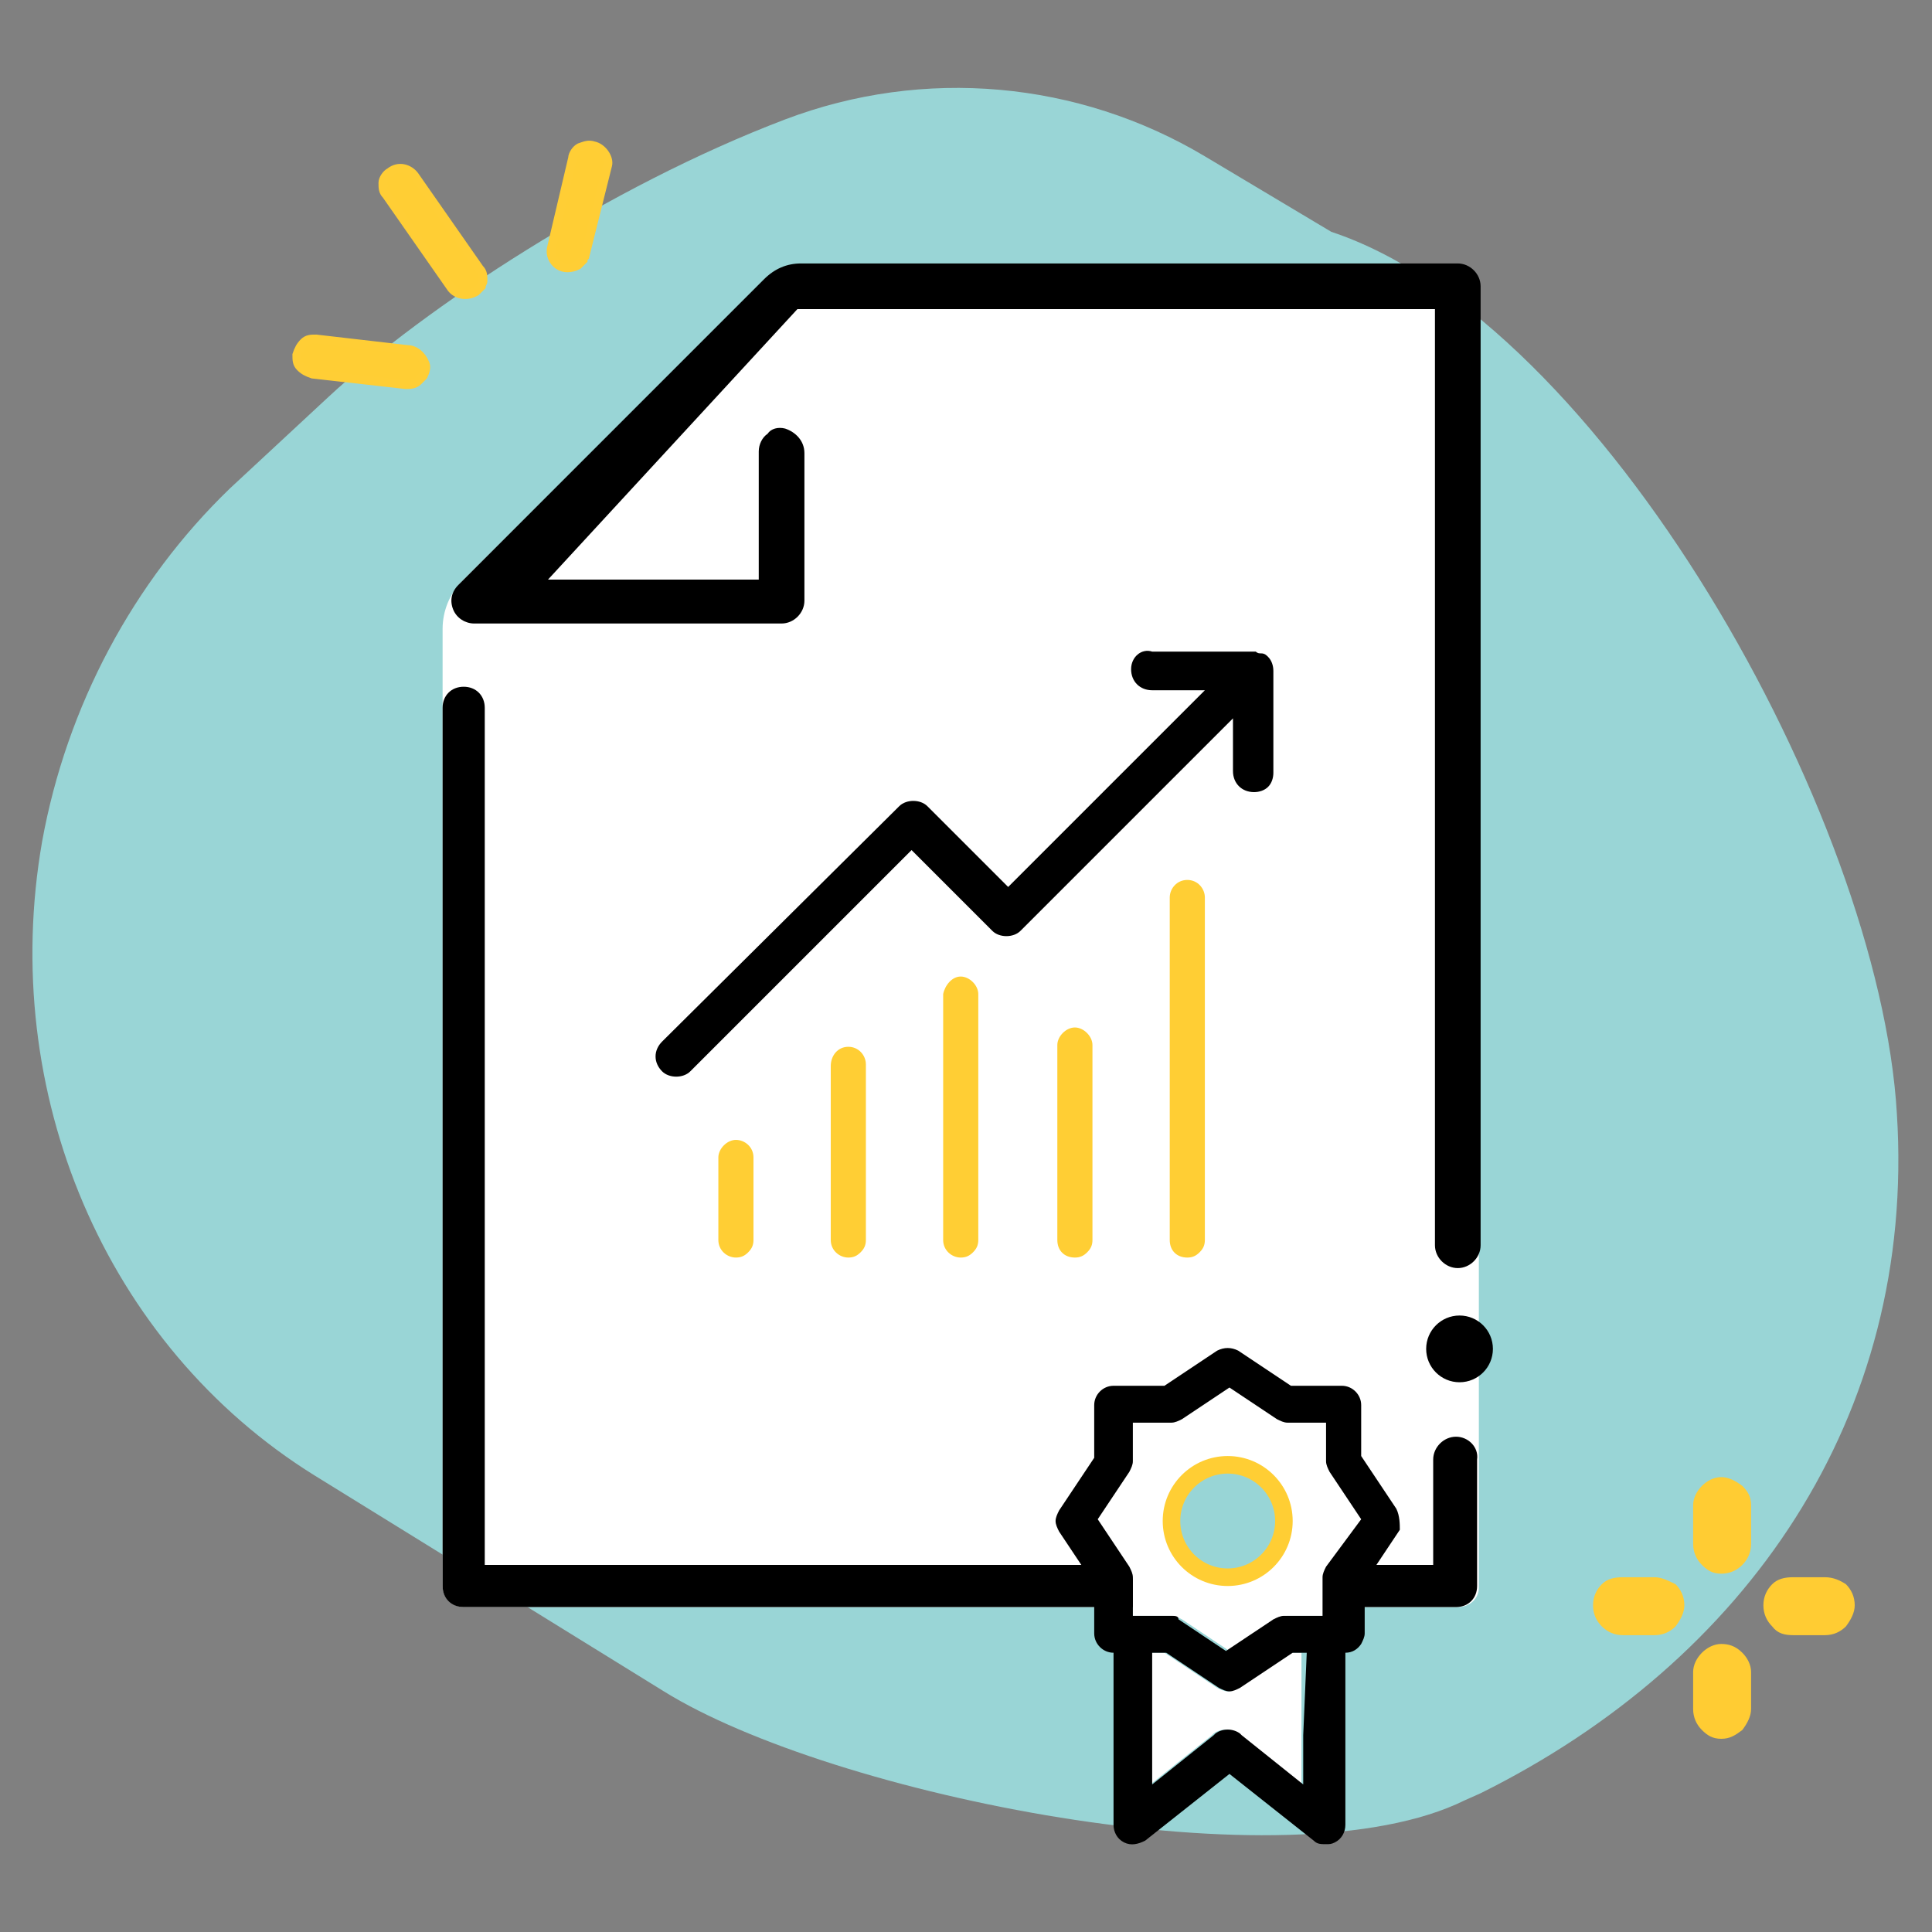
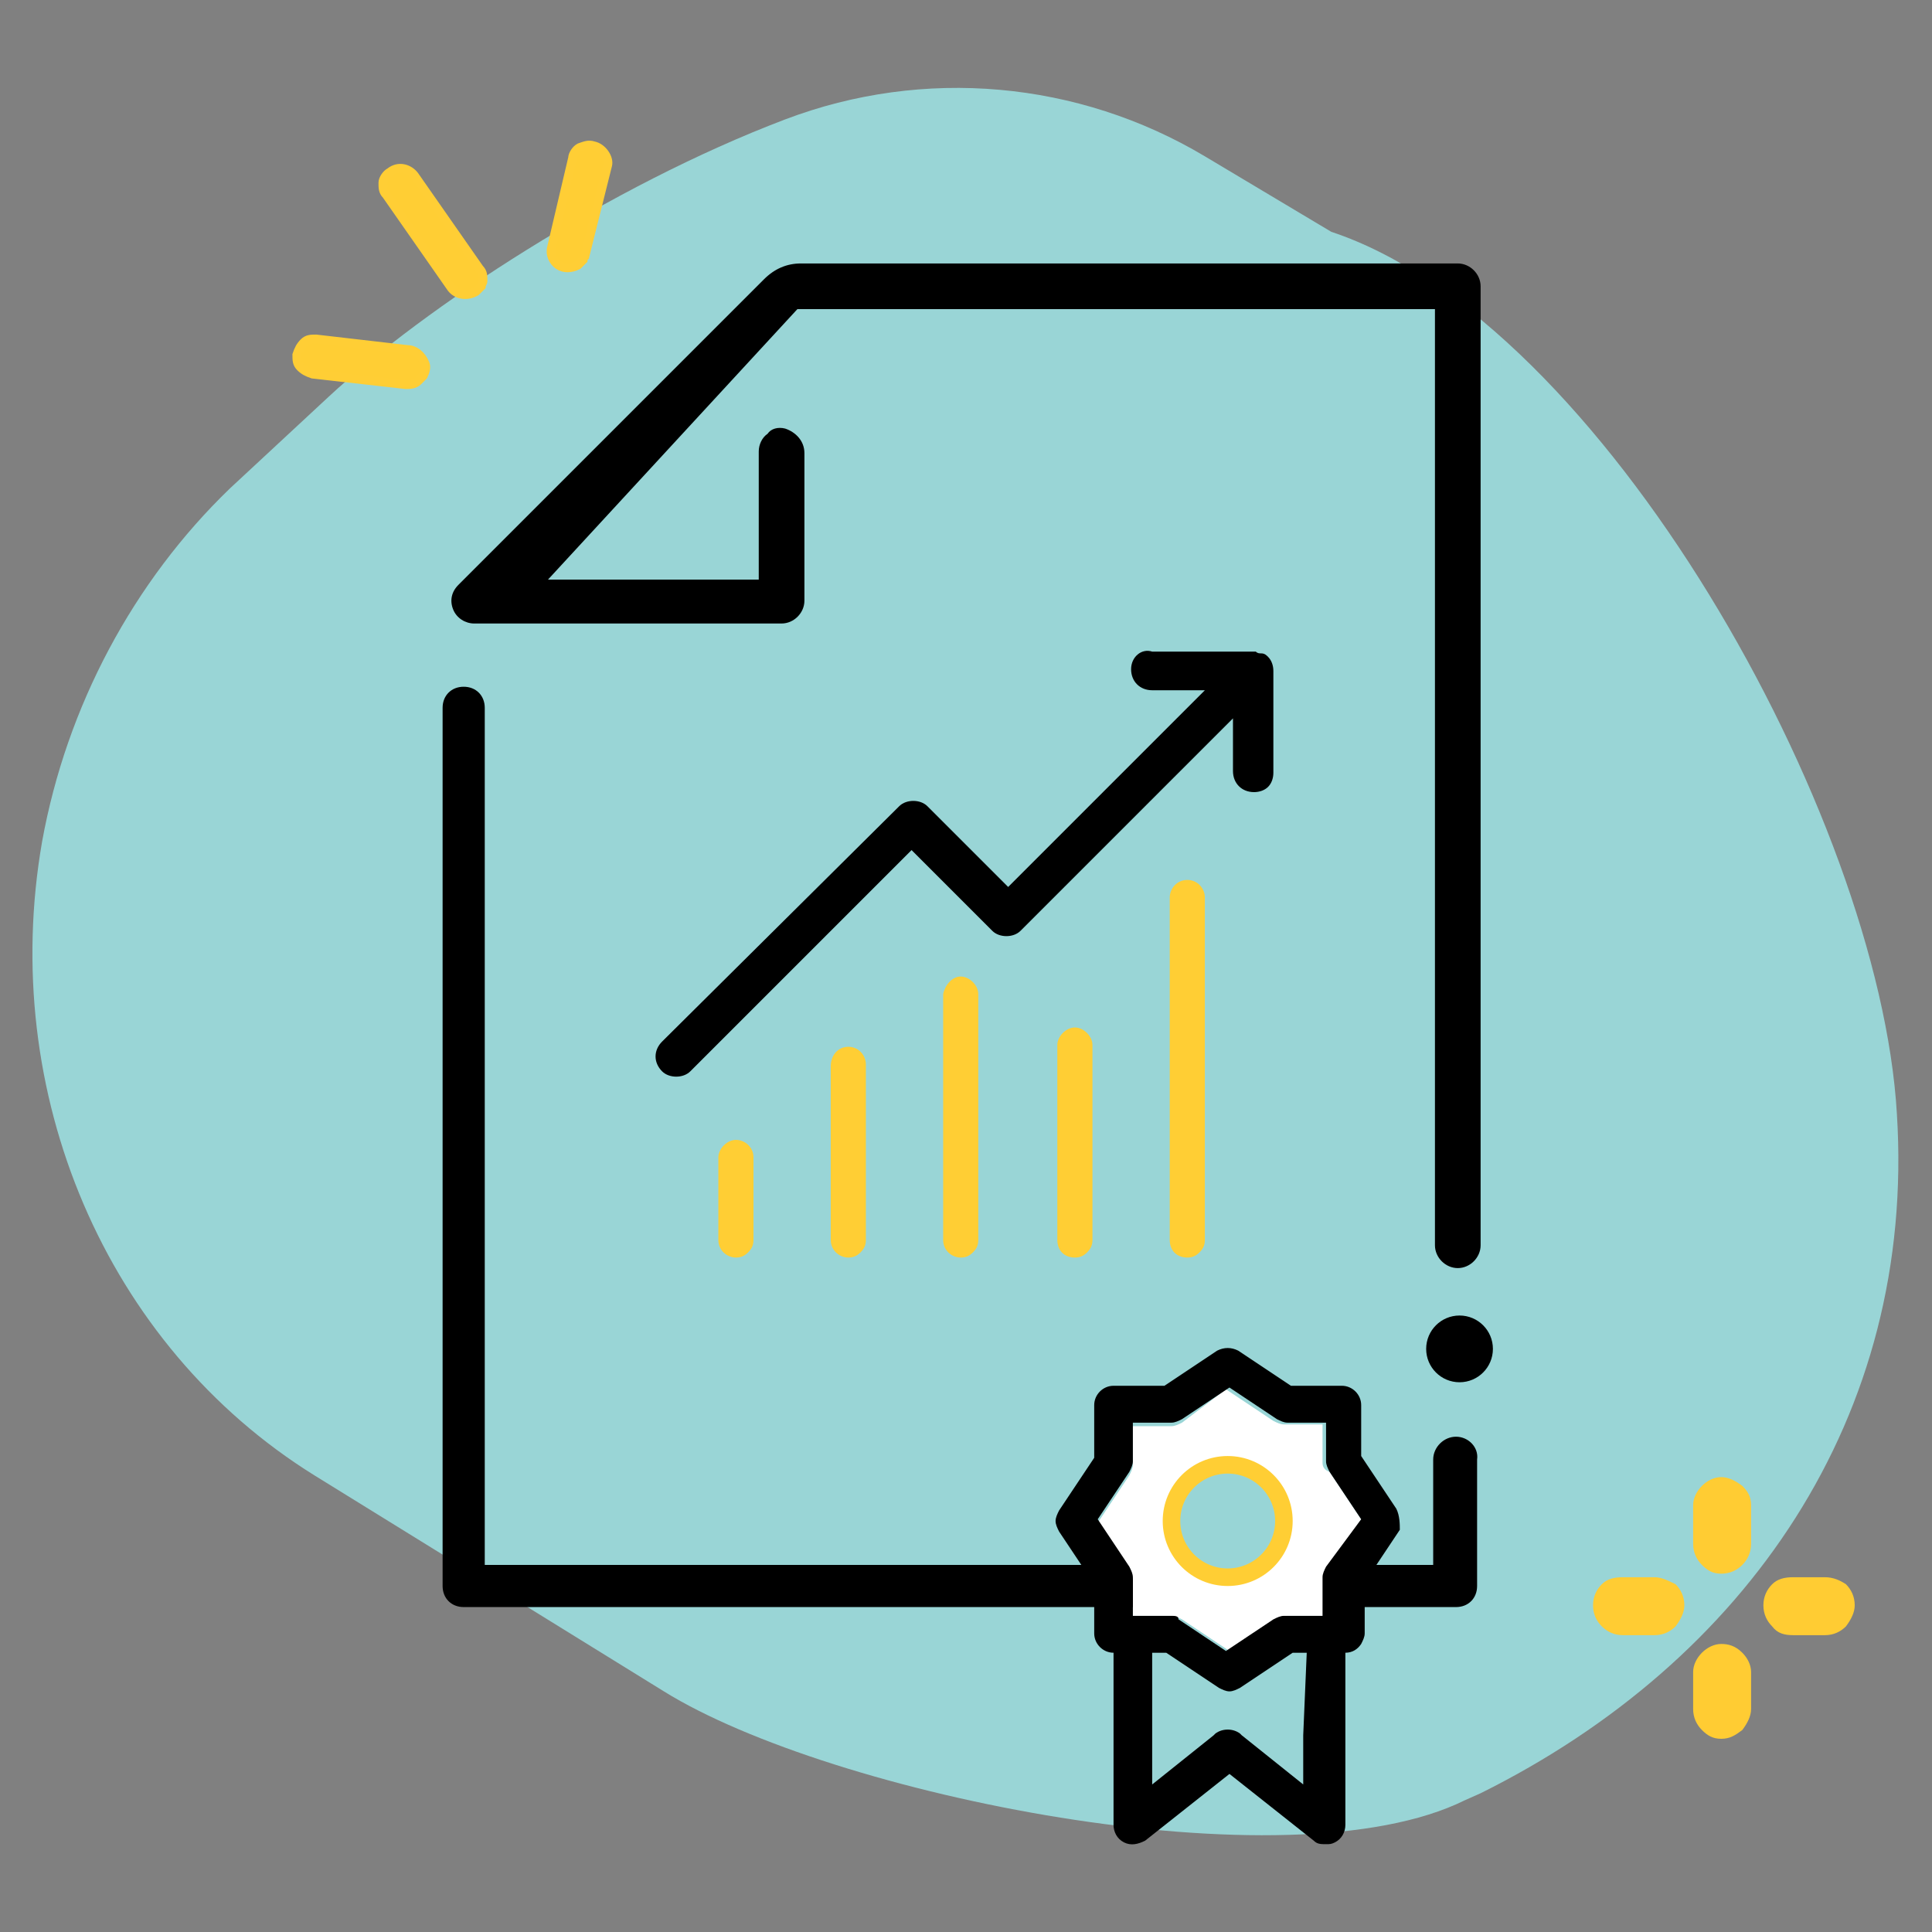
<svg xmlns="http://www.w3.org/2000/svg" version="1.1" id="Layer_2_00000024695160133638925530000015282910103817099166_" x="0px" y="0px" viewBox="0 0 110 110" style="enable-background:new 0 0 110 110;" xml:space="preserve">
  <rect x="0" y="0" width="110" height="110" fill="#808080" stroke="none" />
  <style type="text/css">
	.st0{fill:#99D5D6;}
	.st1{fill:#FFFFFF;}
	.st2{fill:#FFCE34;}
	.st3{fill:#FFCE34;stroke:#FFCE35;stroke-width:0.5;stroke-miterlimit:10;}
	.st4{fill-rule:evenodd;clip-rule:evenodd;fill:#FFCC33;}
	.st5{fill:#98D5D6;stroke:#FFCE34;stroke-miterlimit:10;}
</style>
  <g id="Layer_1-2">
    <g>
      <path class="st0" d="M2.4,47.9L2.4,47.9C-0.1,62.2,6,76.6,17.9,84l19.9,12.3c9.5,5.9,35.5,11.2,45.6,6.2l0.9-0.4    c15.1-7.5,24.8-21.4,23.7-38.7l0,0C107,46.4,91.2,18.3,75.8,13.2l-7.2-4.3c-7.2-4.3-16-5.1-23.9-2.1c-10,3.8-20.5,10.7-26,15.8    l-5.6,5.2C7.6,33.1,3.8,40.2,2.4,47.9z" />
-       <path class="st1" d="M83,91.5H26.4c-0.6,0-1.2-0.5-1.2-1.2V35.8c0-1,0.4-2,1.1-2.7L43.5,16c0.6-0.6,1.4-0.9,2.3-0.9H83    c0.7,0,1.2,0.5,1.2,1.2v74.1C84.2,91,83.7,91.5,83,91.5z" />
      <path d="M64.4,89.1H27.6V40.3c0-0.7-0.5-1.2-1.2-1.2l0,0c-0.7,0-1.2,0.5-1.2,1.2v50c0,0.7,0.5,1.2,1.2,1.2h38    c0.7,0,1.2-0.5,1.2-1.2C65.6,89.7,65,89.1,64.4,89.1z" />
      <path d="M82.9,81.8c-0.7,0-1.3,0.6-1.3,1.3v6H63.9c-0.7,0-1.2,0.5-1.2,1.2c0,0.6,0.6,1.2,1.2,1.2h19c0.7,0,1.2-0.5,1.2-1.2v-7.2    C84.2,82.4,83.6,81.8,82.9,81.8L82.9,81.8z" />
      <g>
        <path class="st2" d="M40.9,65.9v4.7c0,0.6,0.5,1,1,1c0.3,0,0.5-0.1,0.7-0.3c0.2-0.2,0.3-0.4,0.3-0.7v-4.7c0-0.6-0.5-1-1-1     S40.9,65.4,40.9,65.9L40.9,65.9z" />
        <path class="st2" d="M47.3,60.7v9.9c0,0.6,0.5,1,1,1c0.3,0,0.5-0.1,0.7-0.3s0.3-0.4,0.3-0.7v-10c0-0.5-0.4-1-1-1     S47.3,60.1,47.3,60.7z" />
        <path class="st2" d="M53.7,56.6v14c0,0.6,0.5,1,1,1c0.3,0,0.5-0.1,0.7-0.3c0.2-0.2,0.3-0.4,0.3-0.7v-14c0-0.5-0.5-1-1-1     S53.8,56.1,53.7,56.6L53.7,56.6z" />
        <path class="st2" d="M60.2,59.5v11.1c0,0.6,0.4,1,1,1c0.3,0,0.5-0.1,0.7-0.3c0.2-0.2,0.3-0.4,0.3-0.7V59.5c0-0.5-0.5-1-1-1     S60.2,59,60.2,59.5L60.2,59.5z" />
        <path class="st2" d="M66.6,51.1v19.5c0,0.6,0.4,1,1,1c0.3,0,0.5-0.1,0.7-0.3c0.2-0.2,0.3-0.4,0.3-0.7V51.1c0-0.5-0.4-1-1-1     S66.6,50.6,66.6,51.1L66.6,51.1z" />
        <path d="M64.4,38.1c0,0.7,0.5,1.2,1.2,1.2h3L57.4,50.5l-4.6-4.6c-0.2-0.2-0.5-0.3-0.8-0.3s-0.6,0.1-0.8,0.3L37.7,59.3     c-0.5,0.5-0.5,1.2,0,1.7c0.2,0.2,0.5,0.3,0.8,0.3l0,0c0.3,0,0.6-0.1,0.8-0.3l12.6-12.6l0.1,0.1l4.5,4.5c0.2,0.2,0.5,0.3,0.8,0.3     s0.6-0.1,0.8-0.3l12.1-12.1v3c0,0.7,0.5,1.2,1.2,1.2c0.3,0,0.6-0.1,0.8-0.3c0.2-0.2,0.3-0.5,0.3-0.8v-5.8c0-0.3-0.1-0.6-0.3-0.8     c-0.1-0.1-0.2-0.2-0.4-0.2c-0.1,0-0.2,0-0.3-0.1c0,0-0.1,0-0.1,0c0,0,0,0,0,0h-5.8C65,36.9,64.4,37.4,64.4,38.1z" />
      </g>
      <path d="M83,15H45.6c-0.8,0-1.5,0.3-2.1,0.9L26.1,33.3c-0.4,0.4-0.5,0.9-0.3,1.4c0.2,0.5,0.7,0.8,1.2,0.8h17.5    c0.7,0,1.3-0.6,1.3-1.3v-8.4c0-0.7-0.5-1.2-1.1-1.4c-0.4-0.1-0.8,0-1,0.3c-0.3,0.2-0.5,0.6-0.5,1V33h-12l14.2-15.4h36.3v53.3    c0,0.7,0.6,1.3,1.3,1.3s1.3-0.6,1.3-1.3V16.3C84.3,15.6,83.7,15,83,15L83,15z" />
      <g>
        <path class="st3" d="M23.6,10c-0.3-0.4-0.9-0.6-1.4-0.2c-0.2,0.1-0.4,0.4-0.4,0.6c0,0.3,0,0.5,0.2,0.7l3.7,5.3     c0.3,0.4,0.9,0.5,1.4,0.2c0.1-0.1,0.2-0.2,0.3-0.3c0-0.1,0.1-0.2,0.1-0.3c0-0.3,0-0.5-0.2-0.7C27.3,15.3,23.6,10,23.6,10z" />
        <path class="st3" d="M23.2,19.9L18,19.3c-0.3,0-0.5,0-0.7,0.2c-0.2,0.2-0.3,0.4-0.4,0.7c0,0.3,0,0.5,0.2,0.7     c0.2,0.2,0.4,0.3,0.7,0.4l5.3,0.6l0,0c0.2,0,0.5,0,0.7-0.2c0.1-0.1,0.2-0.2,0.3-0.3c0.1-0.2,0.2-0.5,0.1-0.7     C24,20.2,23.6,19.9,23.2,19.9L23.2,19.9z" />
        <path class="st3" d="M33.8,8.3c-0.3-0.1-0.5,0-0.8,0.1c-0.2,0.1-0.4,0.4-0.4,0.6l-1.2,5.1c-0.1,0.4,0.1,0.8,0.4,1     c0.3,0.2,0.7,0.2,1.1,0c0,0,0,0,0,0c0.1-0.1,0.2-0.2,0.3-0.3c0-0.1,0.1-0.2,0.1-0.2l1.3-5.2C34.7,9,34.3,8.4,33.8,8.3L33.8,8.3z" />
      </g>
      <g>
        <path class="st4" d="M99.2,94.1c0.3,0.3,0.5,0.7,0.5,1.1v2.1c0,0.4-0.2,0.8-0.5,1.2C98.8,98.8,98.5,99,98,99s-0.8-0.2-1.1-0.5     c-0.3-0.3-0.5-0.7-0.5-1.2v-2.1c0-0.4,0.2-0.8,0.5-1.1c0.3-0.3,0.7-0.5,1.1-0.5S98.8,93.7,99.2,94.1z" />
        <path class="st4" d="M100.9,92.6c-0.3-0.3-0.5-0.7-0.5-1.2c0-0.5,0.2-0.9,0.5-1.2c0.3-0.3,0.7-0.4,1.2-0.4h1.8     c0.5,0,0.9,0.2,1.2,0.4c0.3,0.3,0.5,0.7,0.5,1.2c0,0.4-0.2,0.8-0.5,1.2c-0.3,0.3-0.7,0.5-1.2,0.5h-1.8     C101.6,93.1,101.2,93,100.9,92.6z" />
        <path class="st4" d="M99.7,85.7v2.2c0,0.5-0.2,0.9-0.5,1.2c-0.3,0.3-0.7,0.5-1.2,0.5s-0.8-0.2-1.1-0.5c-0.3-0.3-0.5-0.7-0.5-1.2     v-2.2c0-0.4,0.2-0.8,0.5-1.1c0.3-0.3,0.7-0.5,1.1-0.5s0.8,0.2,1.2,0.5C99.5,84.9,99.7,85.2,99.7,85.7z" />
        <path class="st4" d="M90.7,91.4c0-0.5,0.2-0.9,0.5-1.2c0.3-0.3,0.7-0.4,1.2-0.4h1.8c0.4,0,0.8,0.2,1.2,0.4     c0.3,0.3,0.5,0.7,0.5,1.2c0,0.4-0.2,0.8-0.5,1.2c-0.3,0.3-0.7,0.5-1.2,0.5h-1.8c-0.5,0-0.9-0.2-1.2-0.5     C90.9,92.3,90.7,91.9,90.7,91.4z" />
      </g>
      <circle cx="83.1" cy="76.8" r="1.9" />
      <g>
        <g>
-           <path class="st1" d="M70.5,96.1c-0.2,0.1-0.4,0.2-0.6,0.2s-0.4-0.1-0.6-0.2l-3-2h-0.8v7.5l3.5-2.8l0.1-0.1c0.4-0.3,1-0.3,1.4,0      l0.1,0.1l3.5,2.8v-7.5h-0.8L70.5,96.1L70.5,96.1z" />
          <path class="st1" d="M75.3,83.3v-2.2h-2.2c-0.2,0-0.4-0.1-0.6-0.2l-2.7-1.8L67.3,81c-0.2,0.1-0.4,0.2-0.6,0.2h-2.2v2.2      c0,0.2-0.1,0.4-0.2,0.6l-1.8,2.7l1.8,2.7c0.1,0.2,0.2,0.4,0.2,0.6V92h2.2c0.2,0,0.4,0.1,0.6,0.2l2.7,1.8l2.7-1.8      c0.2-0.1,0.4-0.2,0.6-0.2h2.2v-2.2c0-0.2,0.1-0.4,0.2-0.6l1.8-2.7l-1.8-2.7C75.4,83.7,75.3,83.5,75.3,83.3z" />
          <path d="M79.5,85.9l-2-3V80c0-0.6-0.5-1.1-1.1-1.1h-2.9l-3-2c-0.4-0.2-0.8-0.2-1.2,0l-3,2h-2.9c-0.6,0-1.1,0.5-1.1,1.1V83l-2,3      c-0.1,0.2-0.2,0.4-0.2,0.6s0.1,0.4,0.2,0.6l2,3V93c0,0.6,0.5,1.1,1.1,1.1v9.8c0,0.4,0.2,0.8,0.6,1c0.4,0.2,0.8,0.1,1.2-0.1      l4.8-3.8l4.8,3.8c0.2,0.2,0.4,0.2,0.7,0.2c0.2,0,0.3,0,0.5-0.1c0.4-0.2,0.6-0.6,0.6-1v-9.8c0.4,0,0.7-0.2,0.9-0.5      c0.1-0.2,0.2-0.4,0.2-0.6v-2.9l2-3C79.7,86.8,79.7,86.3,79.5,85.9L79.5,85.9z M74.2,98.8v2.8l-3.5-2.8l-0.1-0.1      c-0.4-0.3-1-0.3-1.4,0l-0.1,0.1l-3.5,2.8v-7.5h0.8l3,2c0.2,0.1,0.4,0.2,0.6,0.2s0.4-0.1,0.6-0.2l3-2h0.8L74.2,98.8L74.2,98.8z       M75.5,89.2c-0.1,0.2-0.2,0.4-0.2,0.6V92h-2.2c-0.2,0-0.4,0.1-0.6,0.2l-2.7,1.8l-2.7-1.8C67.1,92,66.9,92,66.7,92h-2.2v-2.2      c0-0.2-0.1-0.4-0.2-0.6l-1.8-2.7l1.8-2.7c0.1-0.2,0.2-0.4,0.2-0.6v-2.2h2.2c0.2,0,0.4-0.1,0.6-0.2l2.7-1.8l2.7,1.8      c0.2,0.1,0.4,0.2,0.6,0.2h2.2v2.2c0,0.2,0.1,0.4,0.2,0.6l1.8,2.7L75.5,89.2z" />
        </g>
        <circle class="st5" cx="69.9" cy="86.6" r="3.2" />
      </g>
    </g>
  </g>
</svg>